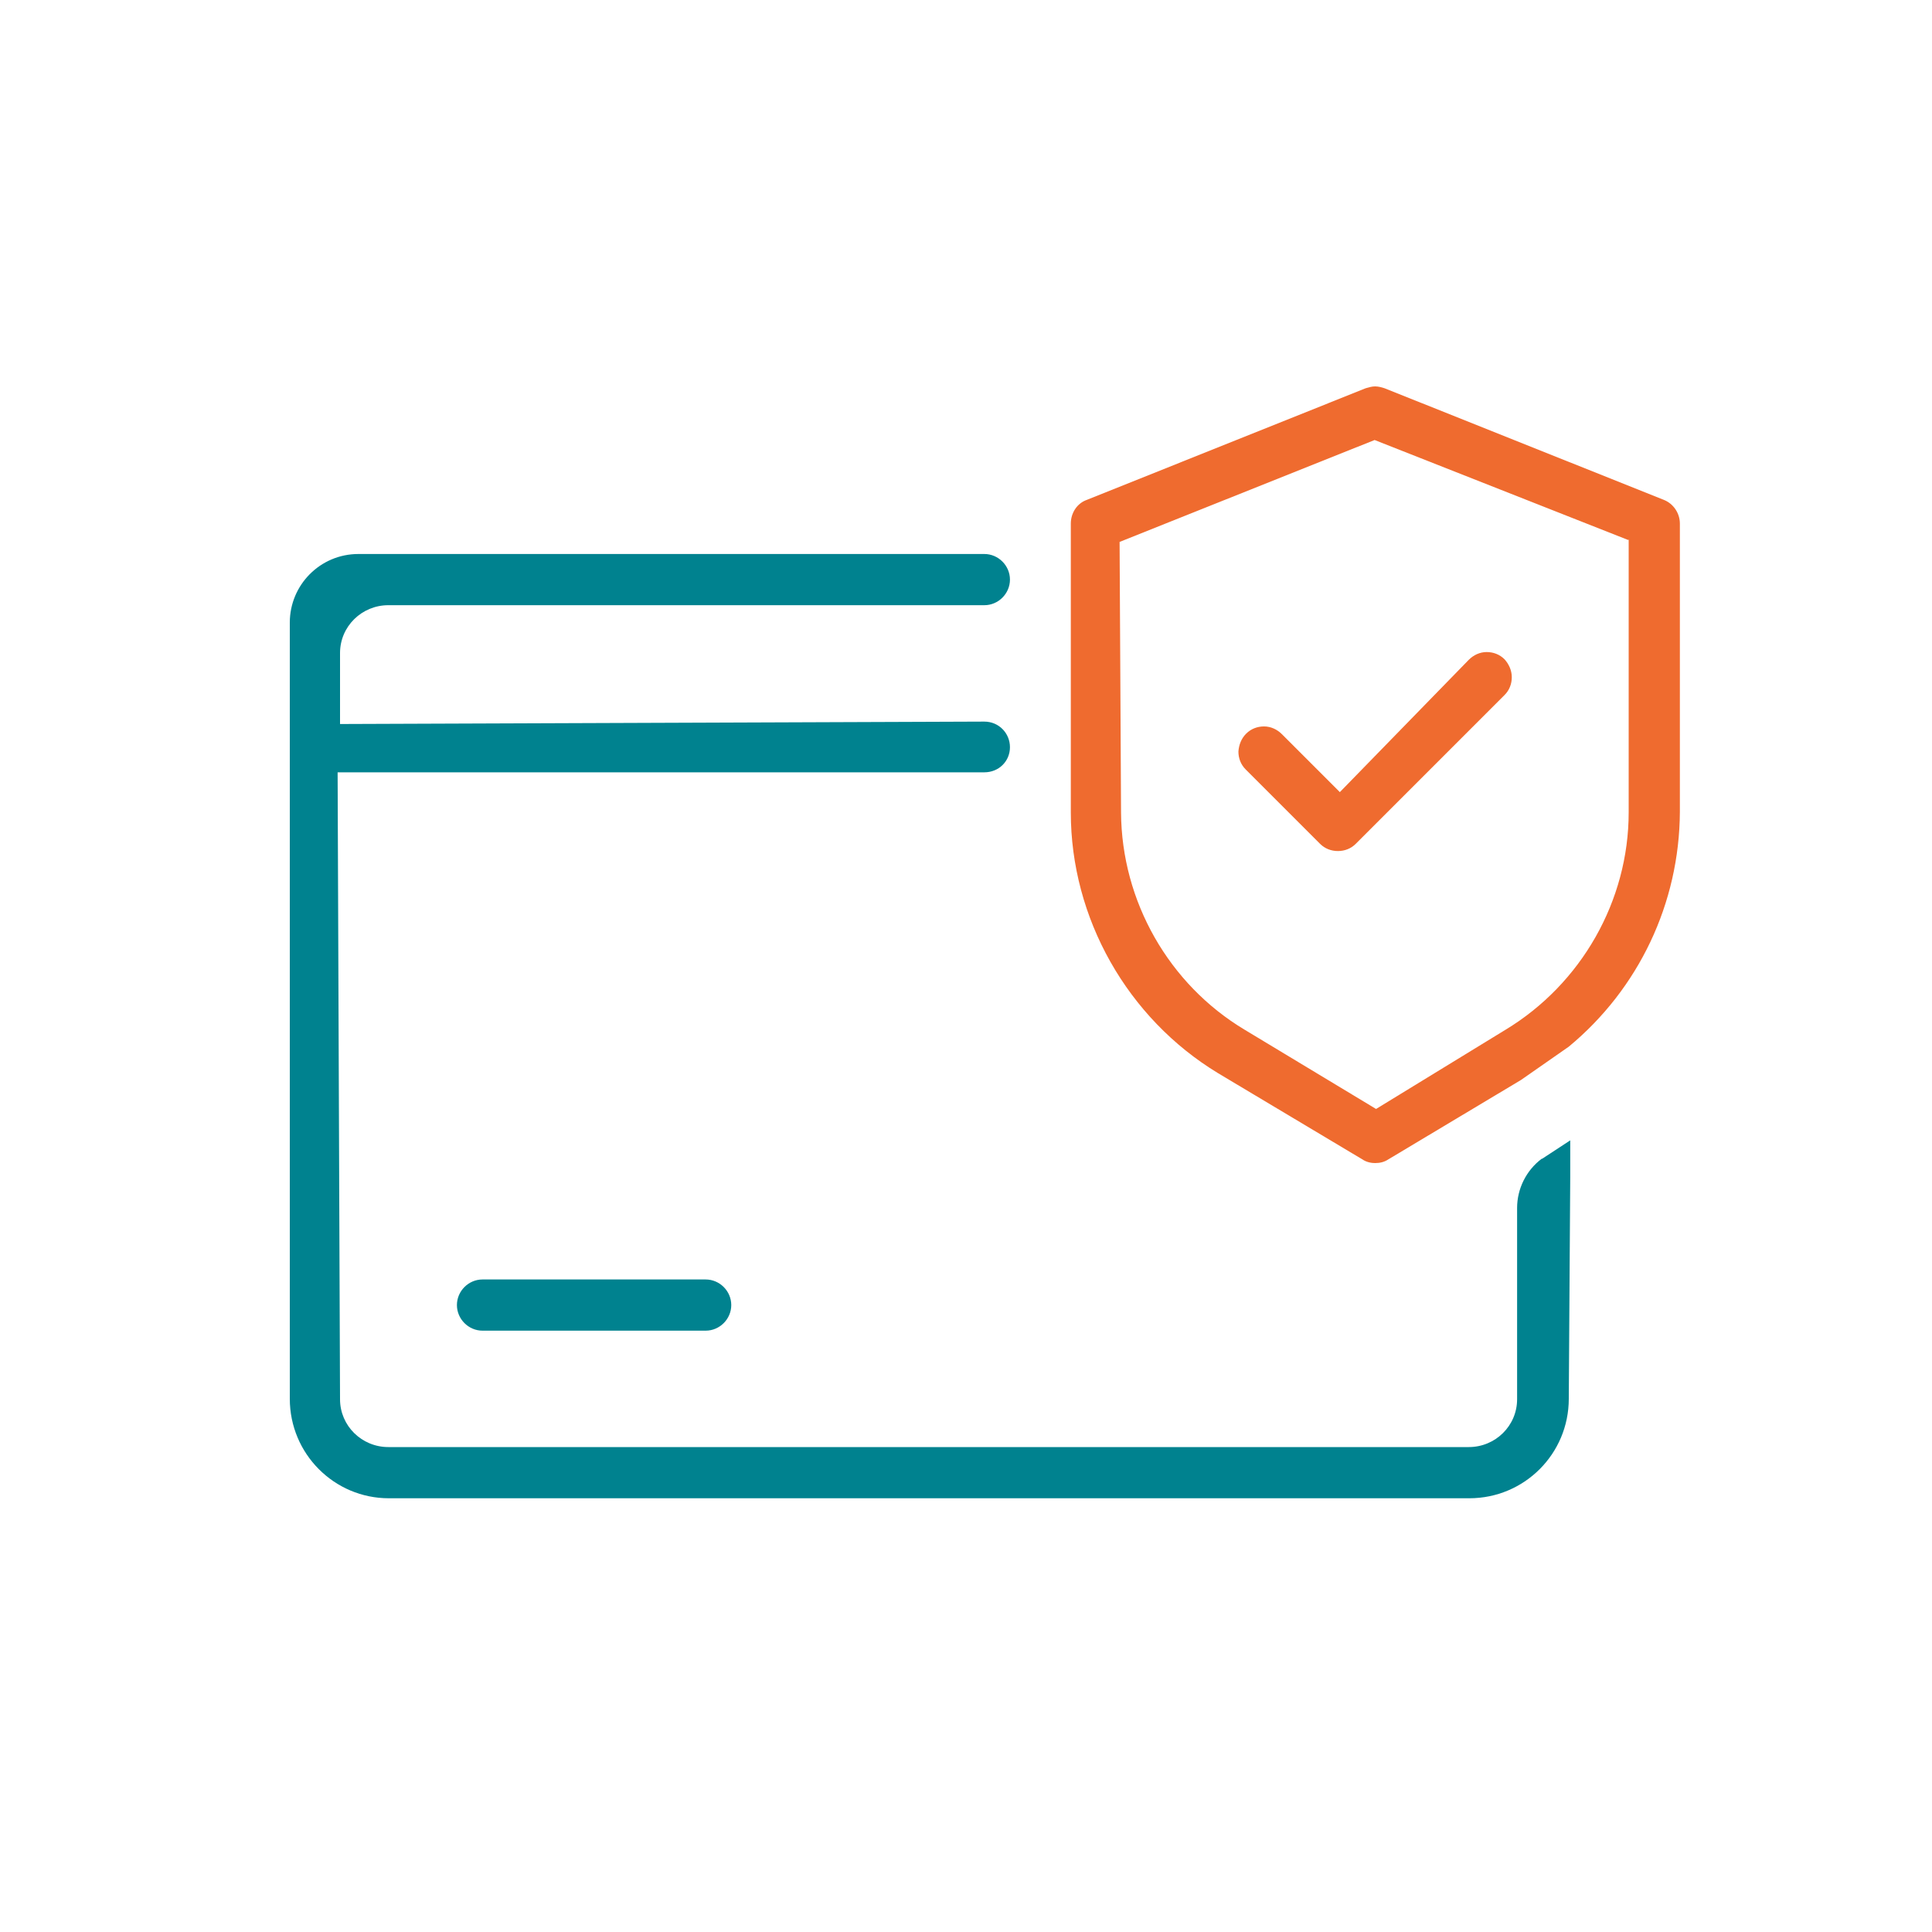
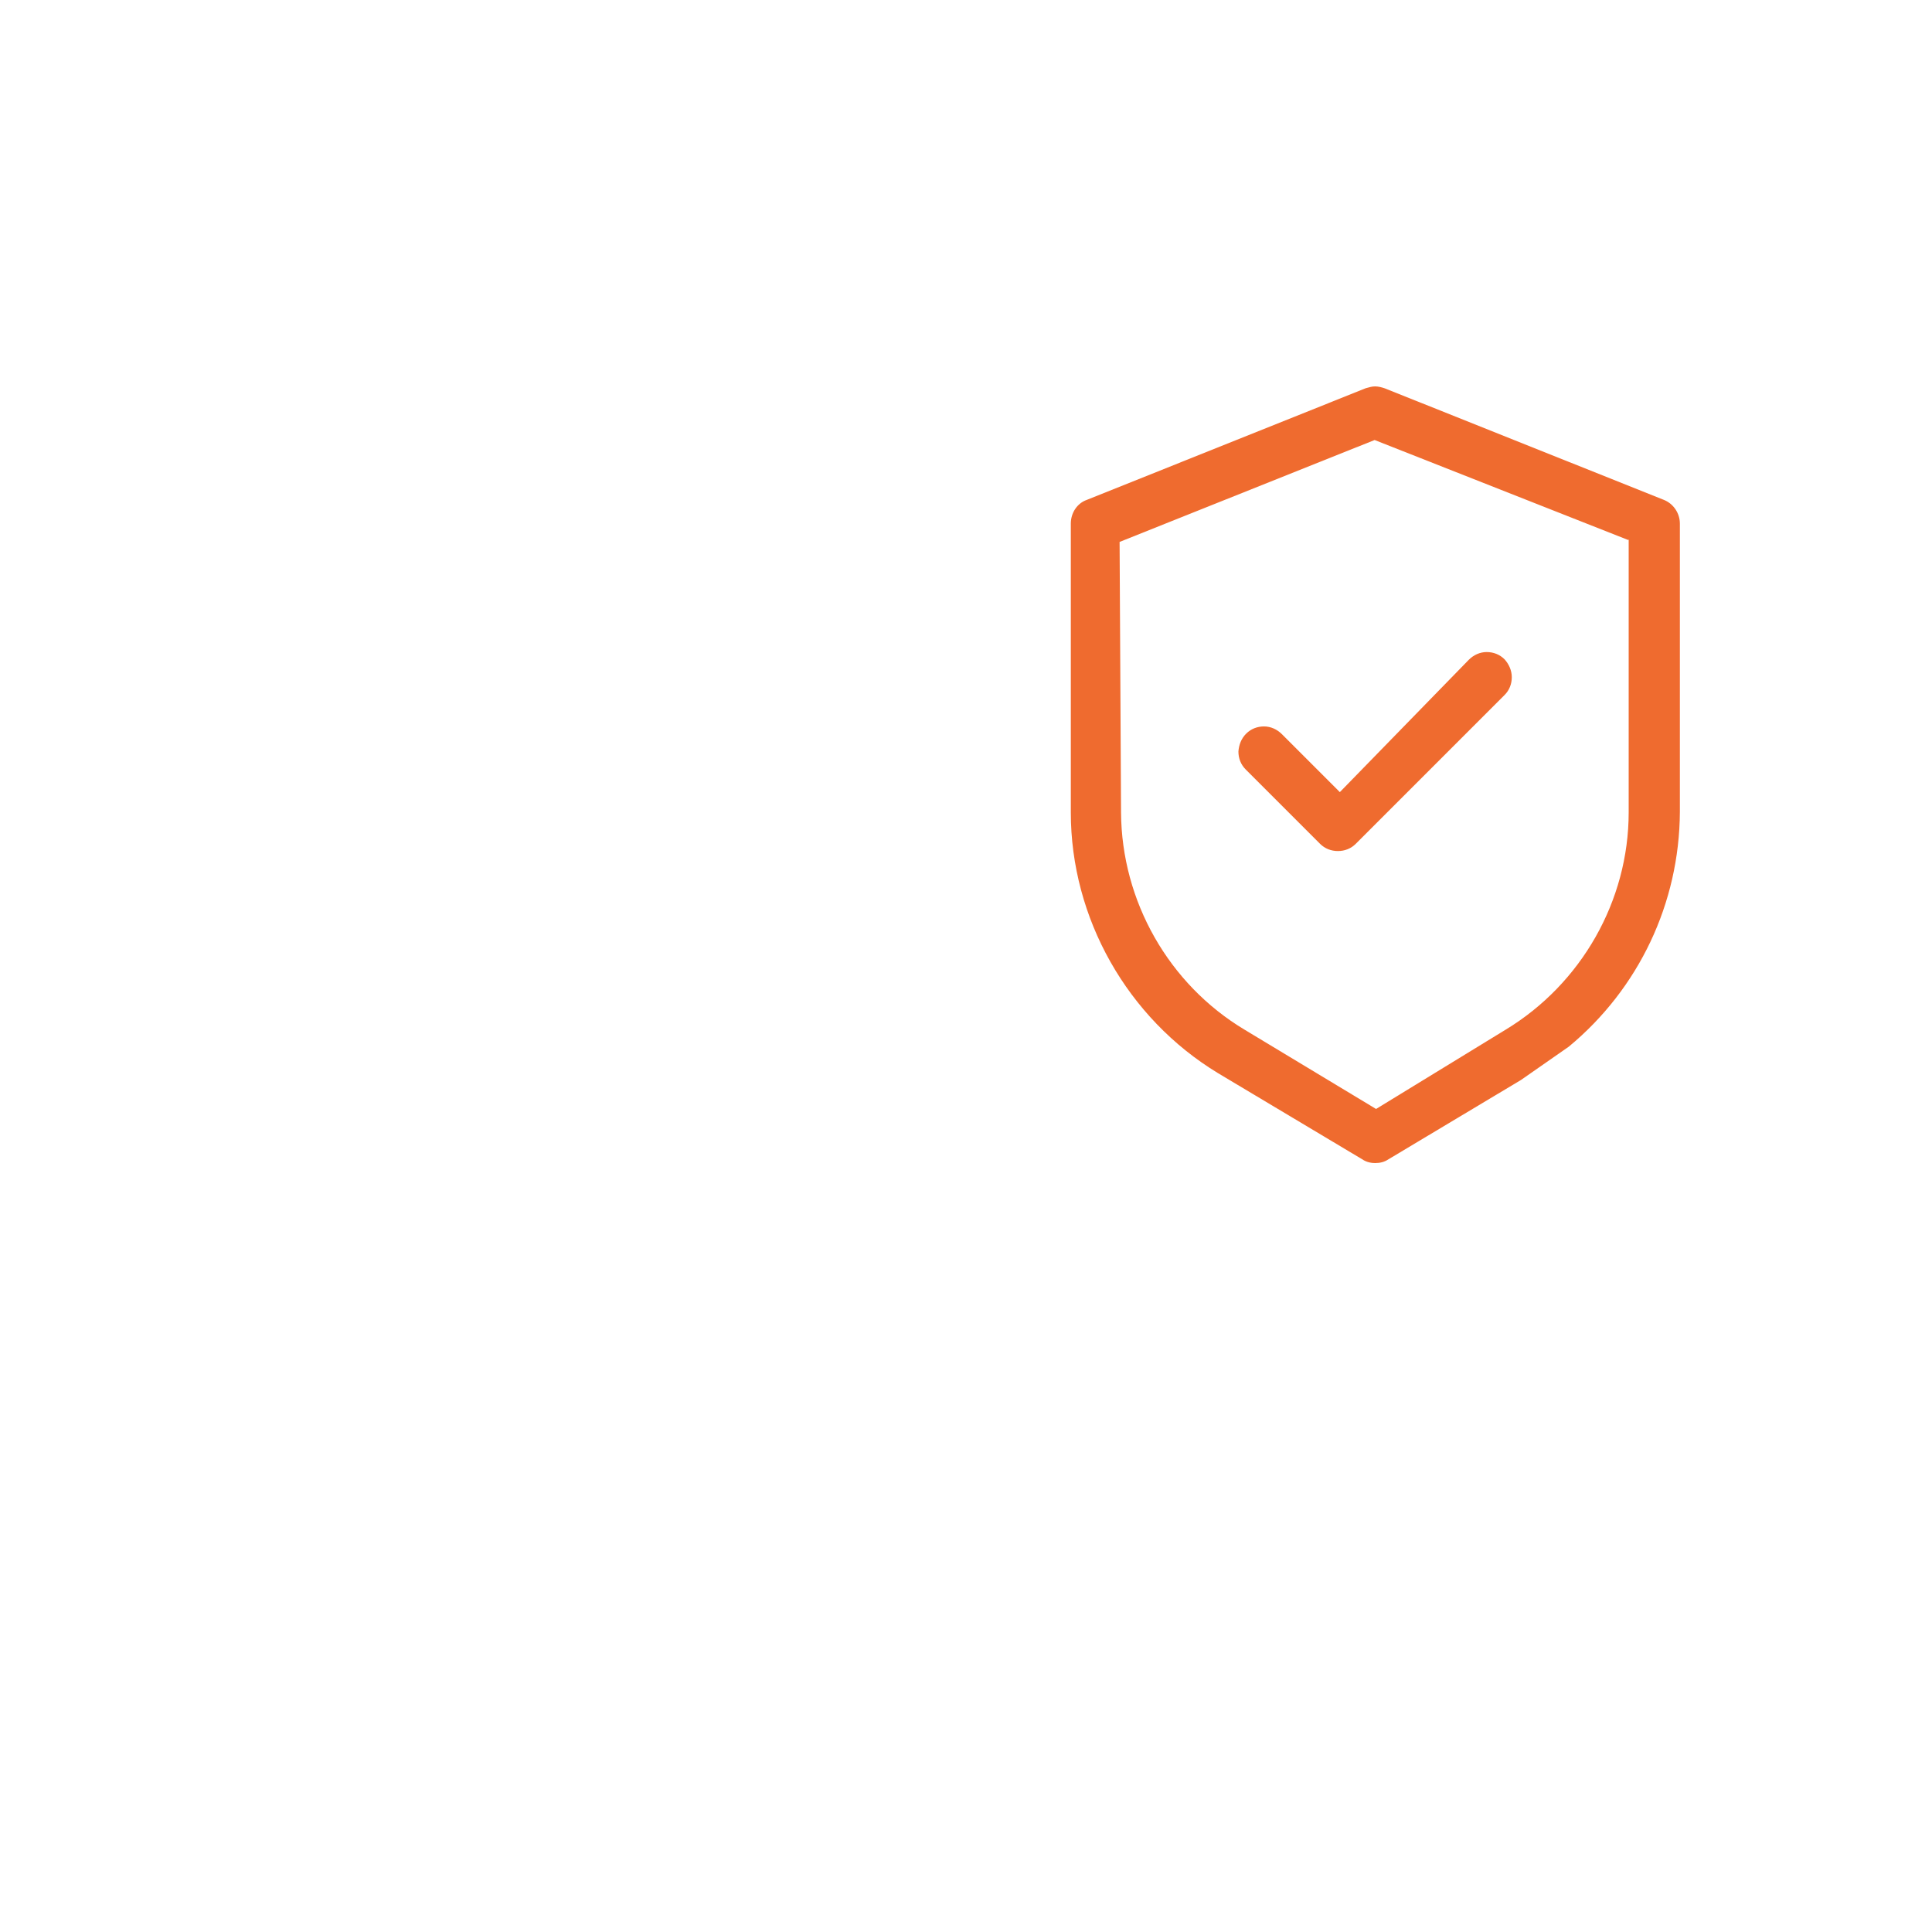
<svg xmlns="http://www.w3.org/2000/svg" width="40" height="40" viewBox="0 0 40 40" fill="none">
  <path fill-rule="evenodd" clip-rule="evenodd" d="M28.67 8.04L34.45 10.35C34.65 10.43 34.78 10.63 34.78 10.84V16.81C34.77 18.7 33.93 20.47 32.48 21.67L31.49 22.36L28.75 24C28.66 24.06 28.57 24.08 28.47 24.08C28.41 24.08 28.3 24.07 28.2 24L25.22 22.22C23.34 21.08 22.17 19.01 22.17 16.82V10.84C22.17 10.62 22.3 10.42 22.5 10.35L28.27 8.04C28.278 8.038 28.285 8.036 28.293 8.033C28.354 8.016 28.408 8 28.47 8C28.54 8 28.61 8.02 28.67 8.04ZM33.72 16.82V11.17L33.71 11.18L28.46 9.11L23.18 11.22L23.21 16.82C23.22 18.66 24.2 20.38 25.77 21.32L28.49 22.96L31.17 21.32C32.74 20.37 33.72 18.65 33.72 16.82ZM26.54 15.2L27.74 16.4L30.41 13.66C30.51 13.56 30.64 13.5 30.78 13.5C30.92 13.5 31.05 13.55 31.15 13.65C31.24 13.75 31.3 13.88 31.3 14.02C31.3 14.16 31.25 14.29 31.15 14.39L28.07 17.47C27.97 17.57 27.84 17.62 27.7 17.62C27.56 17.62 27.43 17.57 27.33 17.47L25.79 15.93C25.69 15.83 25.64 15.7 25.64 15.56C25.65 15.42 25.7 15.29 25.8 15.19C25.9 15.09 26.03 15.04 26.17 15.04C26.31 15.04 26.44 15.1 26.54 15.2Z" fill="#EF6B2F" />
-   <path fill-rule="evenodd" clip-rule="evenodd" d="M31.41 25.01C31.41 24.61 31.6 24.23 31.92 23.99H31.93L32.51 23.61V24.38L32.48 28.96C32.48 30.1 31.56 31.02 30.42 31.02H8.05C6.92 31.02 6 30.1 6 28.96V12.89C6 12.11 6.63 11.47 7.42 11.47H20.38C20.67 11.47 20.91 11.71 20.91 12C20.91 12.29 20.67 12.53 20.38 12.53H8.04C7.49 12.53 7.04 12.97 7.04 13.52V14.99L20.38 14.94C20.68 14.94 20.91 15.18 20.91 15.47C20.91 15.76 20.68 15.99 20.38 15.99H6.99L7.04 28.97C7.04 29.52 7.49 29.96 8.04 29.96H30.41C30.96 29.96 31.41 29.52 31.41 28.97V25.01ZM9.46 27.02C9.46 26.73 9.7 26.49 9.99 26.49H14.61C14.9 26.49 15.14 26.73 15.14 27.02C15.14 27.31 14.9 27.55 14.61 27.55H9.99C9.7 27.55 9.46 27.31 9.46 27.02Z" fill="#00828F" />
</svg>